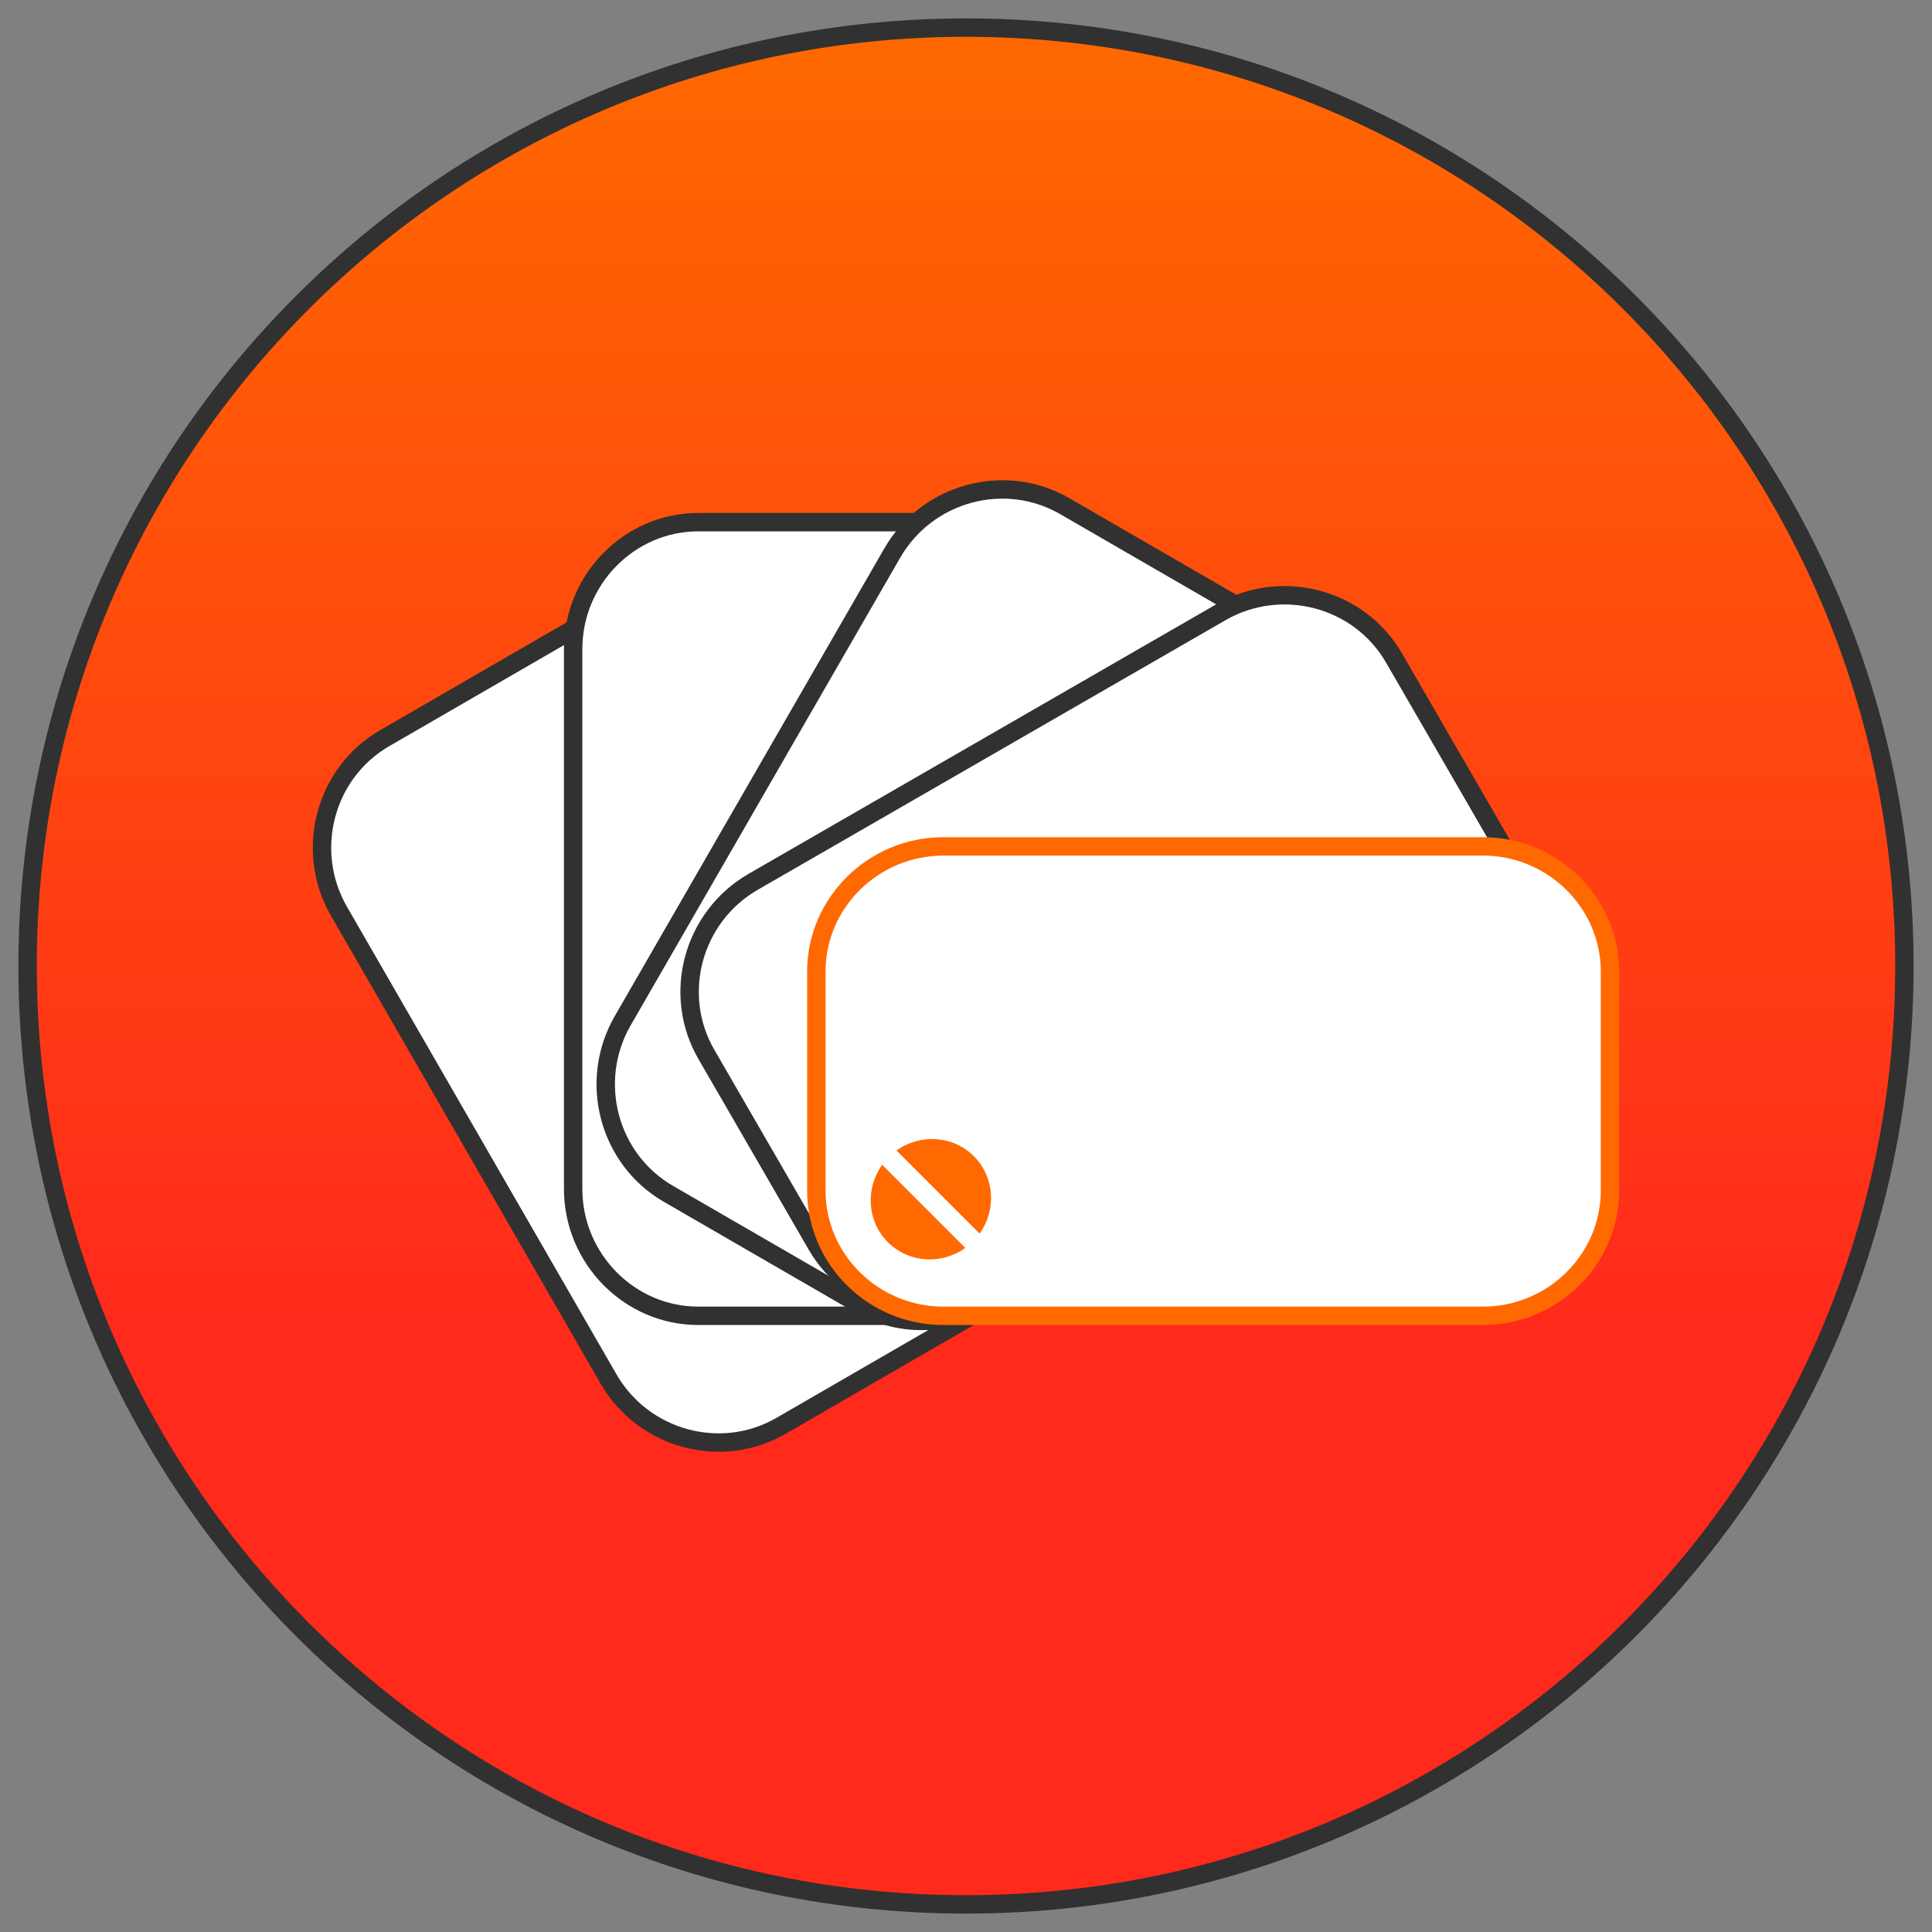
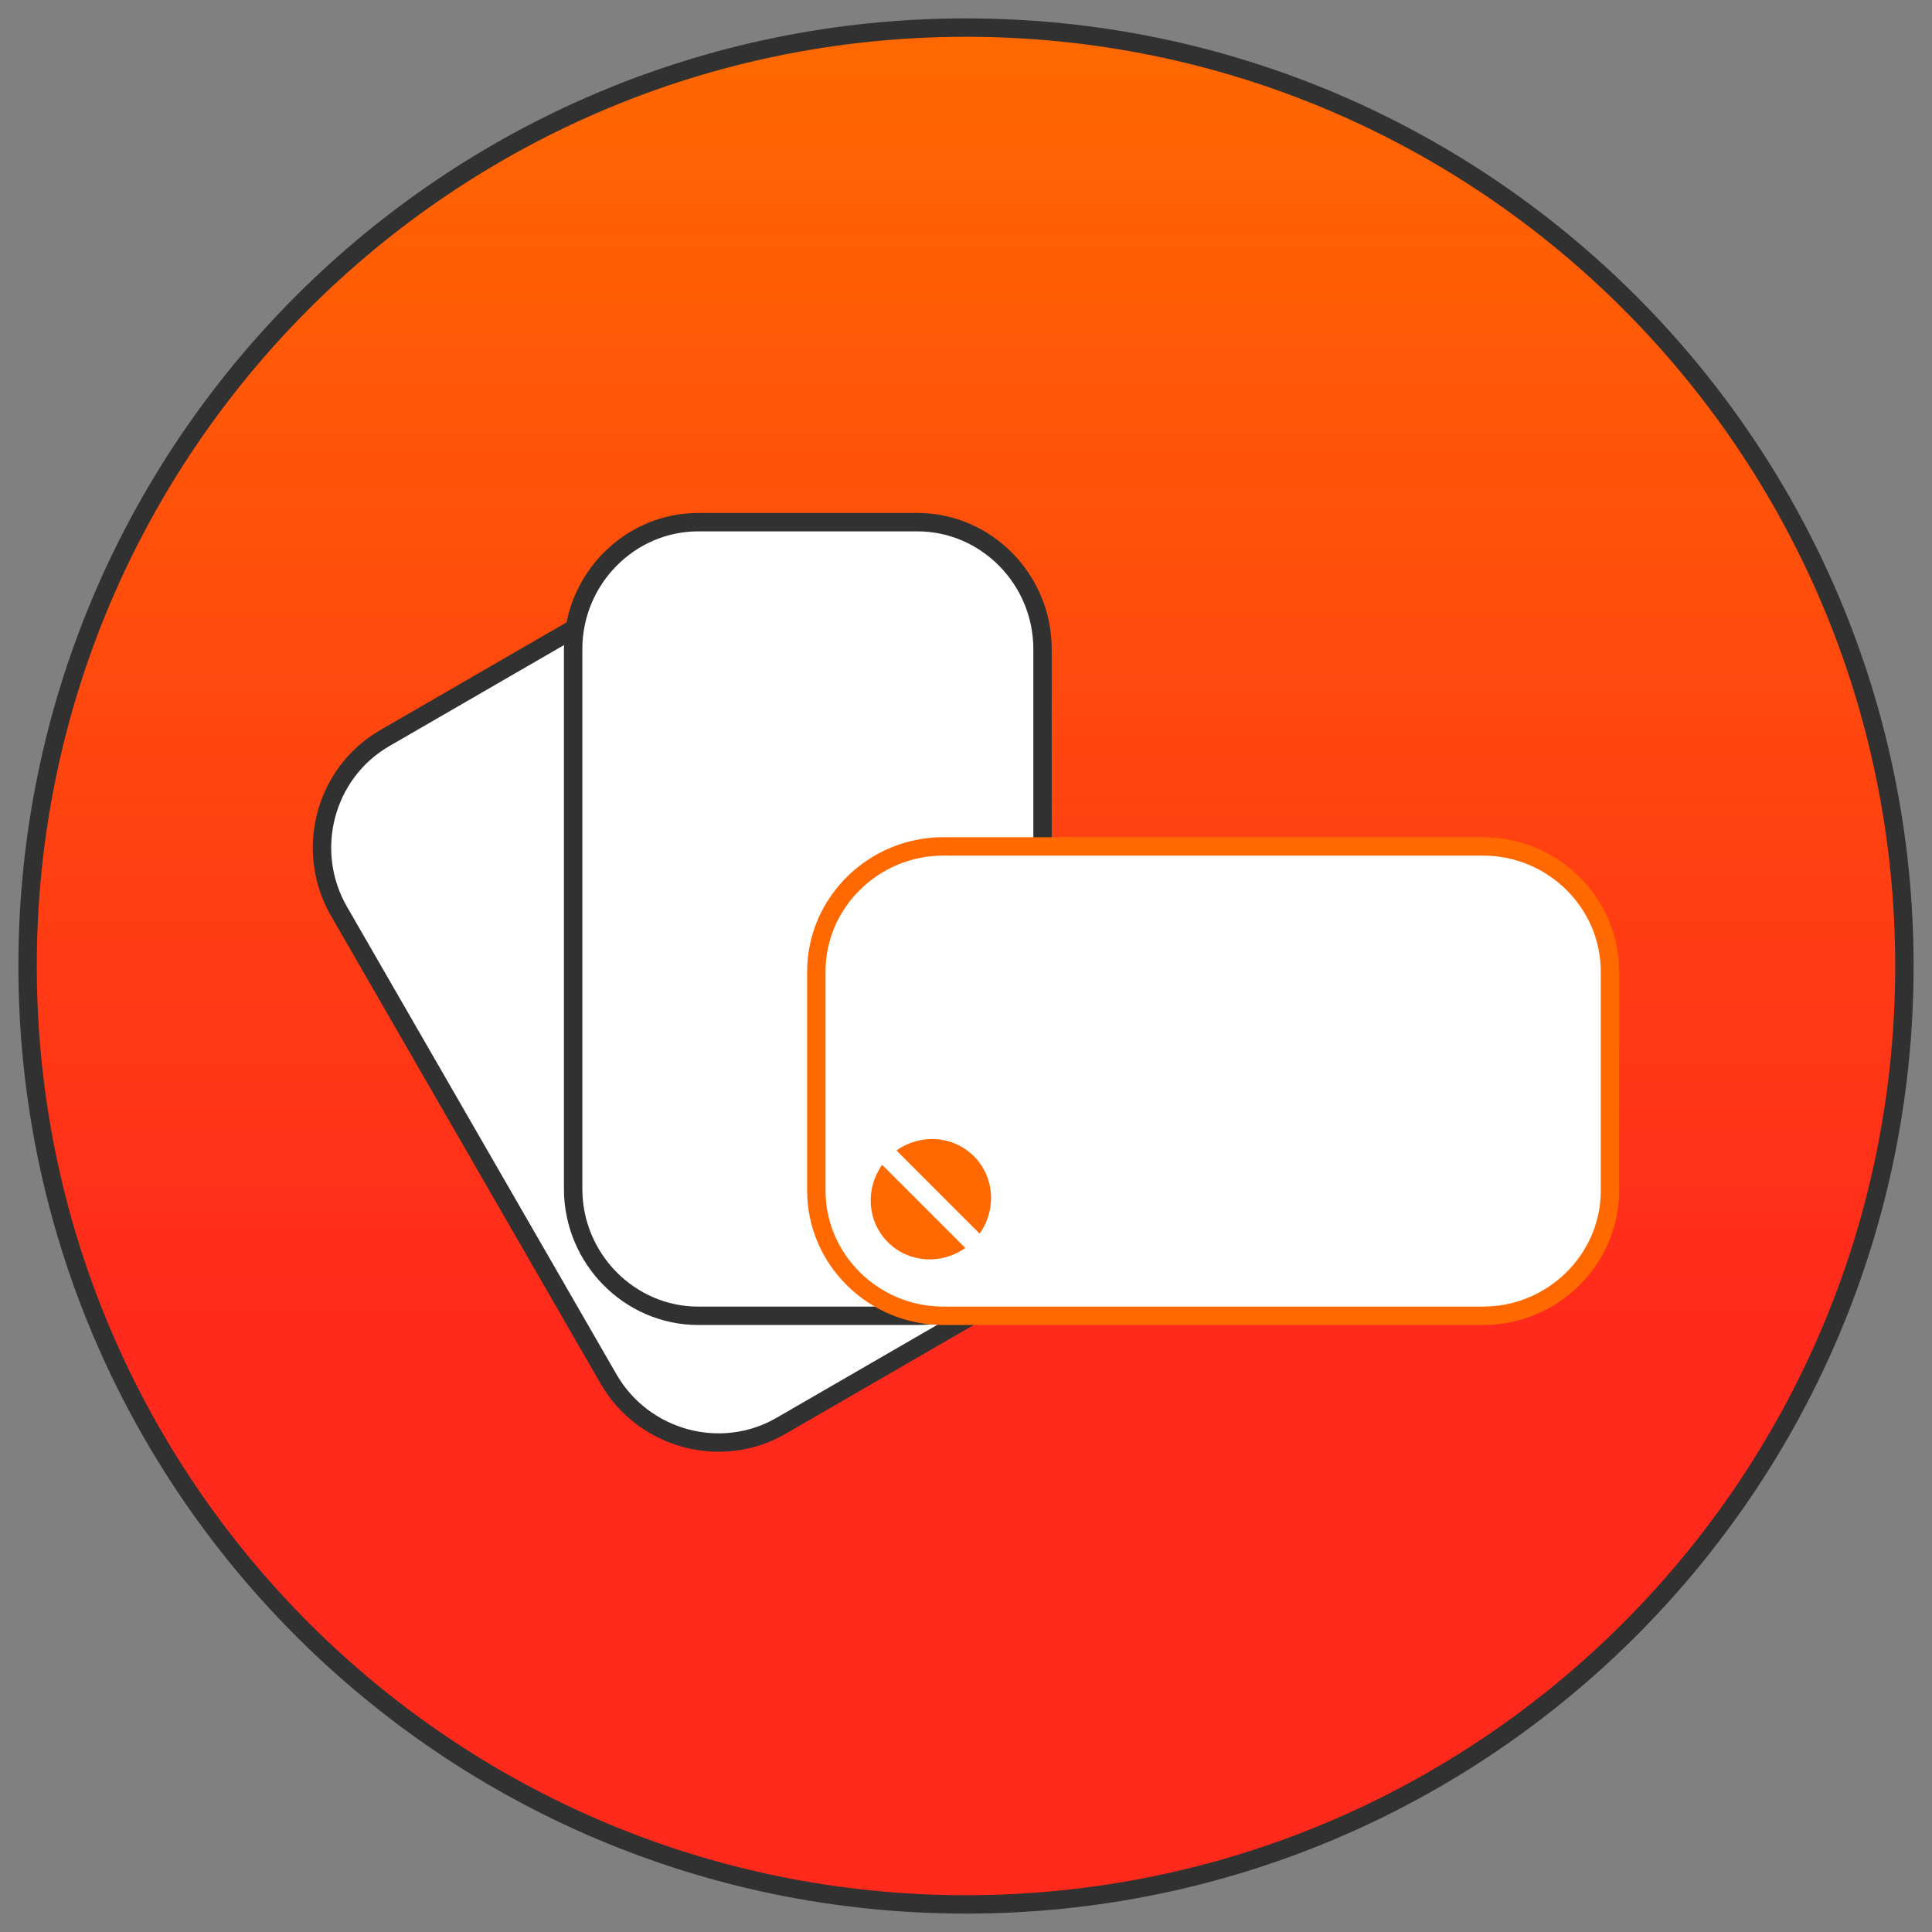
<svg xmlns="http://www.w3.org/2000/svg" id="a" data-name="Layer 1" viewBox="0 0 105 105">
  <rect x="0" y="0" width="105" height="105" fill="#808080" stroke="none" />
  <defs>
    <style> .e { fill: #ff6900; } .f { fill: url(#c); stroke-miterlimit: 10; } .f, .g { stroke: #313131; } .g, .h { fill: #fff; stroke-miterlimit: 2.613; } .h { stroke: #ff6900; } </style>
    <linearGradient id="c" data-name="Gradient #1" x1="52.5" y1="103.5" x2="52.5" y2="1.5" gradientUnits="userSpaceOnUse">
      <stop offset=".3" stop-color="#ff291c" />
      <stop offset="1" stop-color="#ff6900" />
    </linearGradient>
  </defs>
  <g id="b" data-name="Colour-rich icon">
    <path class="f" d="M52.5,103.5c28.167,0,51-22.833,51-51S80.667,1.5,52.5,1.5,1.5,24.333,1.5,52.5s22.833,51,51,51" />
    <g id="d" data-name="Swatches">
      <path class="g" d="M42.446,77.492l10.376-6.001c3.261-1.886,4.378-6.12,2.483-9.409l-14.647-25.414c-1.896-3.289-6.115-4.437-9.376-2.551l-10.376,6.001c-3.261,1.886-4.378,6.12-2.483,9.408l14.648,25.415c1.895,3.289,6.114,4.436,9.375,2.551Z" />
      <path class="g" d="M37.952,71.511h11.905c3.741,0,6.803-3.105,6.803-6.901v-29.331c0-3.796-3.062-6.901-6.803-6.901h-11.905c-3.741,0-6.803,3.105-6.803,6.901v29.331c0,3.796,3.062,6.901,6.803,6.901Z" />
-       <path class="g" d="M36.326,64.882l10.376,6.001c3.261,1.886,7.481.738,9.376-2.551l14.647-25.414c1.896-3.289.778-7.523-2.482-9.409l-10.377-6.001c-3.26-1.887-7.48-.738-9.375,2.551l-14.647,25.414c-1.896,3.289-.779,7.523,2.482,9.409Z" />
-       <path class="g" d="M38.386,57.297l6.001,10.376c1.886,3.261,6.12,4.378,9.409,2.483l25.414-14.647c3.289-1.896,4.437-6.115,2.551-9.376l-6.001-10.376c-1.886-3.261-6.12-4.378-9.408-2.483l-25.415,14.648c-3.289,1.895-4.436,6.114-2.551,9.375Z" />
      <path class="h" d="M44.366,52.803v11.905c0,3.741,3.105,6.803,6.901,6.803h29.331c3.796,0,6.901-3.062,6.901-6.803v-11.905c0-3.741-3.105-6.803-6.901-6.803h-29.331c-3.796,0-6.901,3.062-6.901,6.803Z" />
      <path class="e" d="M52.461,67.823c-1.288.92-3.068.826-4.206-.312-1.138-1.137-1.232-2.918-.312-4.206l4.518,4.518ZM52.928,62.838c-1.137-1.137-2.919-1.232-4.206-.312l4.517,4.518c.921-1.287.826-3.068-.311-4.206" />
    </g>
  </g>
</svg>